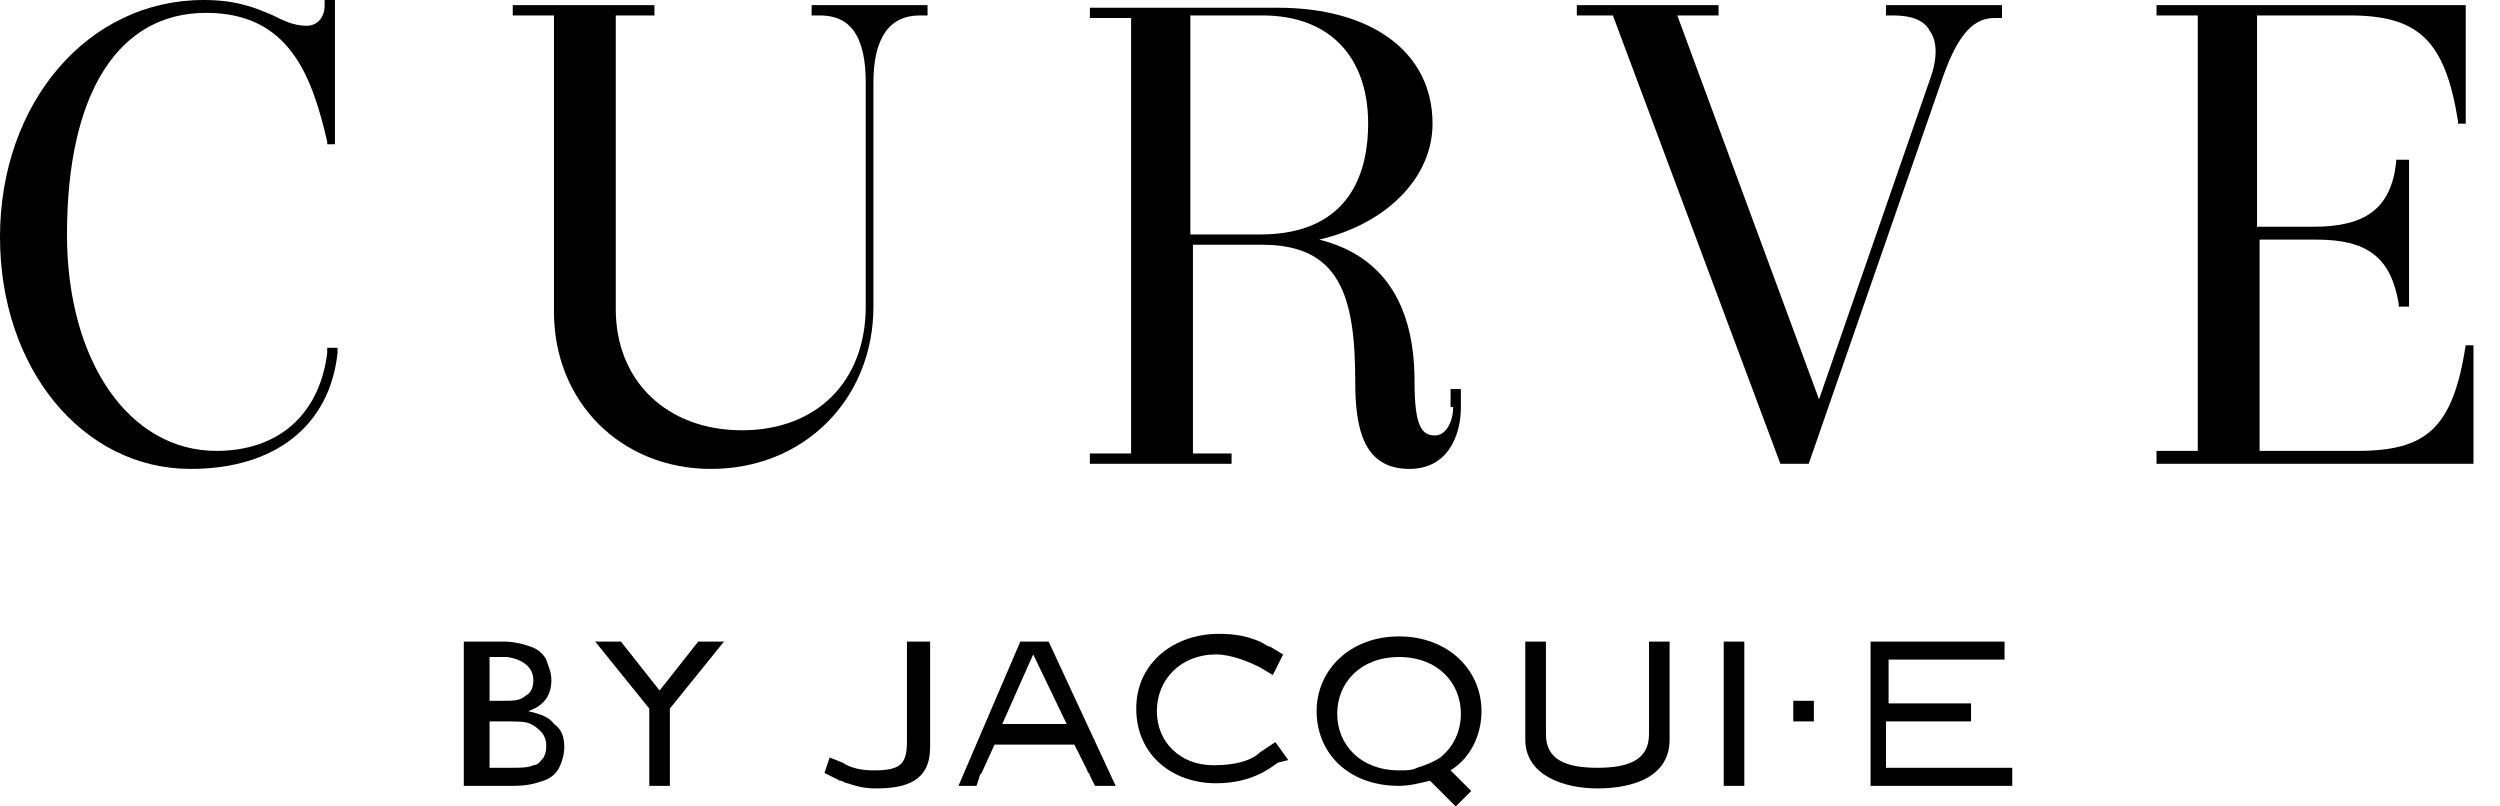
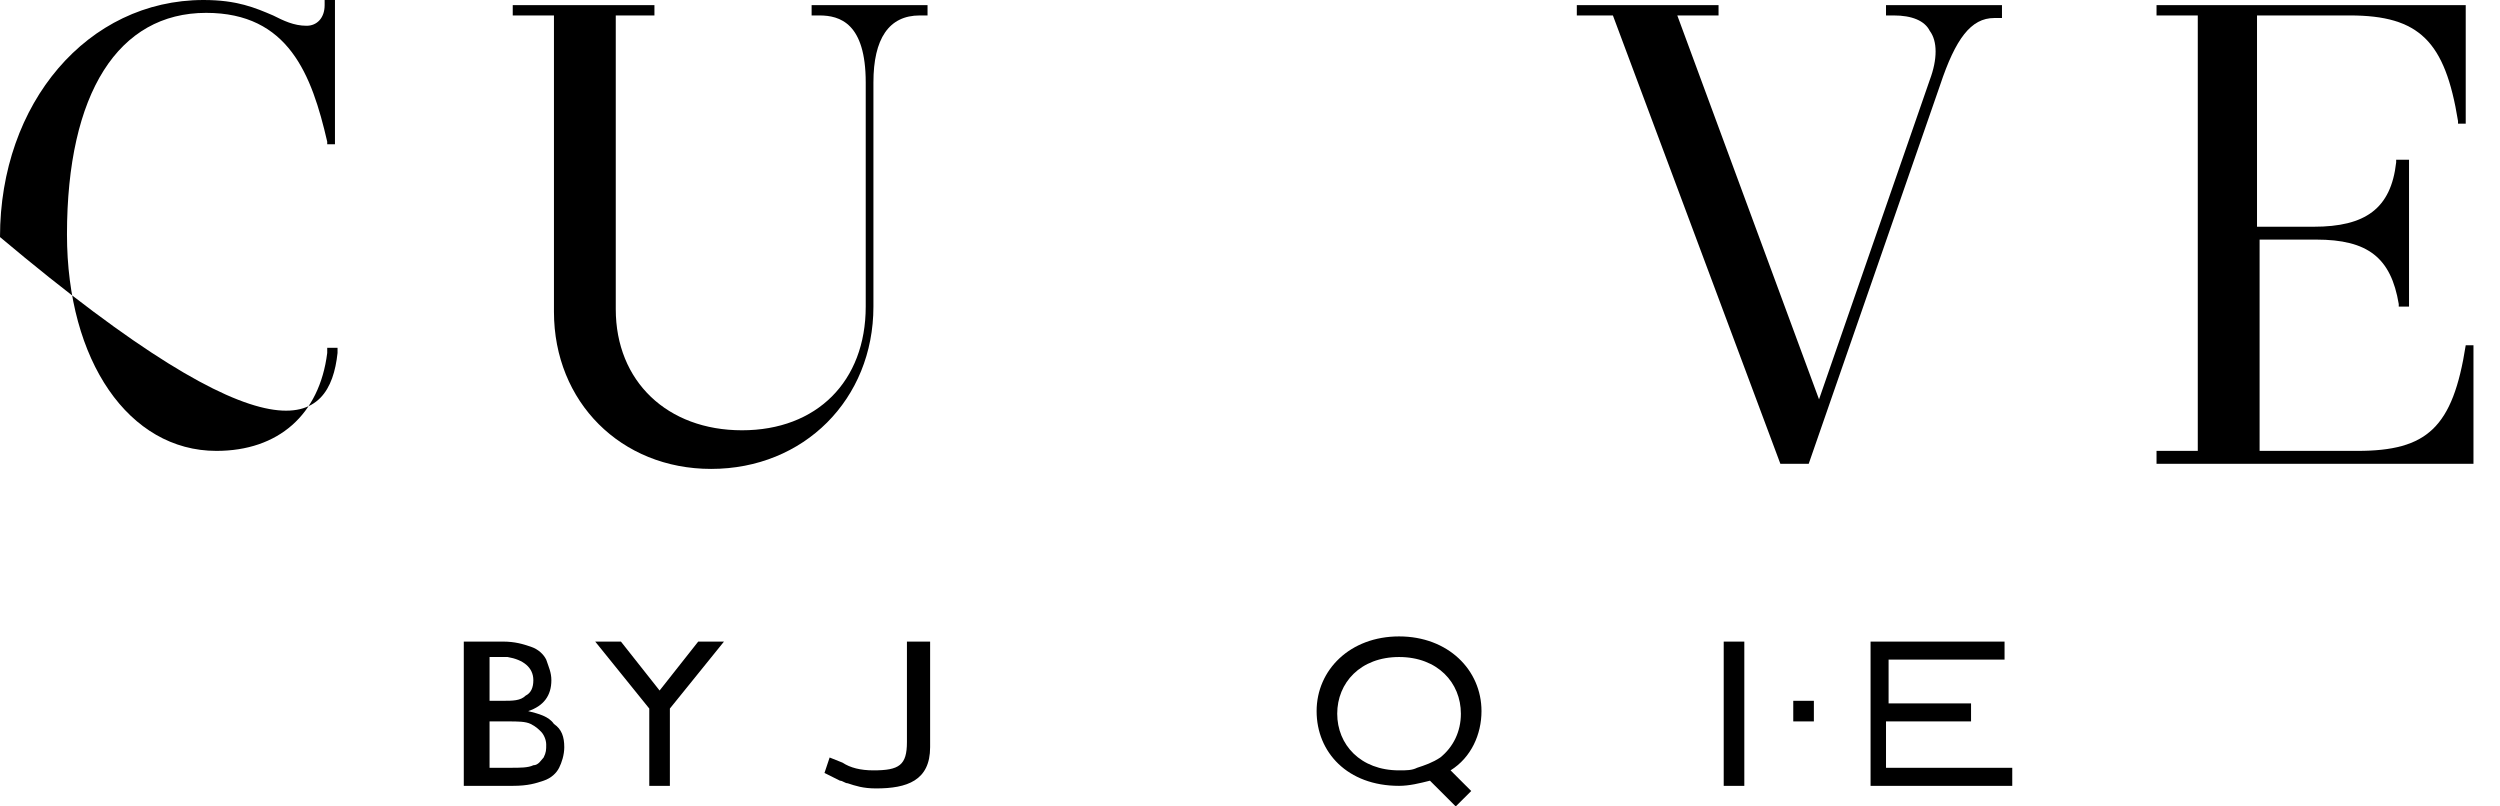
<svg xmlns="http://www.w3.org/2000/svg" width="62" height="20" viewBox="0 0 62 20" fill="none">
-   <path d="M8.115 8.754C7.923 10.287 6.901 11.182 5.367 11.182C3.195 11.182 1.661 8.946 1.661 5.815C1.661 2.3 2.939 0.319 5.112 0.319C7.157 0.319 7.732 1.853 8.115 3.514V3.578H8.307V0H8.051V0.128C8.051 0.447 7.859 0.639 7.604 0.639C7.284 0.639 7.029 0.511 6.773 0.383C6.326 0.192 5.879 0 5.048 0C2.173 0 0 2.556 0 5.879C0 9.137 2.045 11.629 4.728 11.629C6.837 11.629 8.179 10.543 8.371 8.754V8.626H8.115V8.754Z" fill="black" />
+   <path d="M8.115 8.754C7.923 10.287 6.901 11.182 5.367 11.182C3.195 11.182 1.661 8.946 1.661 5.815C1.661 2.3 2.939 0.319 5.112 0.319C7.157 0.319 7.732 1.853 8.115 3.514V3.578H8.307V0H8.051V0.128C8.051 0.447 7.859 0.639 7.604 0.639C7.284 0.639 7.029 0.511 6.773 0.383C6.326 0.192 5.879 0 5.048 0C2.173 0 0 2.556 0 5.879C6.837 11.629 8.179 10.543 8.371 8.754V8.626H8.115V8.754Z" fill="black" />
  <path d="M20.128 0.383H20.319C20.831 0.383 21.47 0.575 21.47 2.045V7.604C21.47 9.457 20.256 10.671 18.402 10.671C16.549 10.671 15.271 9.457 15.271 7.668V0.383H16.23V0.128H12.716V0.383H13.738V7.732C13.738 9.968 15.399 11.629 17.636 11.629C19.936 11.629 21.661 9.904 21.661 7.604V2.045C21.661 0.958 22.045 0.383 22.811 0.383H23.003V0.128H20.128V0.383Z" fill="black" />
-   <path d="M36.038 10.096C36.038 10.479 35.847 10.799 35.591 10.799C35.272 10.799 35.08 10.607 35.08 9.457C35.08 7.476 34.249 6.326 32.716 5.942C34.377 5.559 35.527 4.409 35.527 3.067C35.527 1.278 33.994 0.192 31.693 0.192H27.029V0.447H28.051V11.246H27.029V11.502H30.543V11.246H29.585V6.07H31.31C33.227 6.07 33.61 7.348 33.61 9.457C33.61 10.607 33.802 11.629 34.952 11.629C35.911 11.629 36.23 10.799 36.23 10.096V9.649H35.974V10.096H36.038ZM29.521 5.815V0.383H31.31C32.971 0.383 33.93 1.406 33.93 3.067C33.93 4.089 33.61 5.815 31.246 5.815H29.521Z" fill="black" />
  <path d="M61.15 8.498V8.562C60.831 10.607 60.192 11.182 58.466 11.182H56.038V5.942H57.444C58.722 5.942 59.297 6.39 59.489 7.54V7.604H59.744V3.962H59.425V4.026C59.297 5.176 58.658 5.623 57.38 5.623H55.974V0.383H58.275C60 0.383 60.639 1.022 60.959 3.003V3.067H61.15V0.128H53.482V0.383H54.505V11.182H53.482V11.502H61.342V8.562H61.15V8.498Z" fill="black" />
  <path d="M46.773 0.383H46.965C47.412 0.383 47.732 0.511 47.859 0.767C48.051 1.022 48.051 1.47 47.859 1.981L45.112 9.904L41.597 0.383H42.62V0.128H39.105V0.383H40L44.153 11.502H44.856L48.115 2.109C48.498 0.958 48.882 0.447 49.457 0.447H49.649V0.128H46.773V0.383Z" fill="black" />
-   <path d="M41.406 15.911H40.895V16.166V16.23V18.211C40.895 18.85 40.383 19.041 39.617 19.041C38.85 19.041 38.339 18.85 38.339 18.211V16.23V16.166V15.911H37.827V16.166V16.23V18.339C37.827 19.233 38.786 19.553 39.617 19.553C40.447 19.553 41.406 19.297 41.406 18.339V16.23V16.166V15.911Z" fill="black" />
  <path d="M43.259 15.911H42.748V16.166V16.23V19.169C42.748 19.233 42.748 19.233 42.748 19.233V19.489H43.259V15.911Z" fill="black" />
  <path d="M49.457 19.041H46.773V17.891H48.882V17.444H48.626H46.837V16.358H49.393H49.457H49.713V15.911H49.457H46.39V16.166V16.23V19.169C46.39 19.233 46.39 19.233 46.39 19.233V19.489H49.904V19.041H49.457Z" fill="black" />
  <path d="M22.492 15.911V16.23C22.492 16.23 22.492 16.23 22.492 16.294V18.403C22.492 18.978 22.3 19.105 21.661 19.105C21.342 19.105 21.086 19.041 20.895 18.914L20.575 18.786L20.447 19.169L20.831 19.361C20.895 19.361 20.958 19.425 21.022 19.425C21.214 19.489 21.406 19.553 21.725 19.553C22.492 19.553 23.067 19.361 23.067 18.53V16.23C23.067 16.23 23.067 16.23 23.067 16.166V15.911H22.492Z" fill="black" />
-   <path d="M24.856 17.955L25.623 16.23L26.454 17.955H24.856ZM26.965 19.105C26.965 19.169 27.029 19.169 27.029 19.233L27.157 19.489H27.668L26.006 15.911H25.304L23.77 19.489H24.217L24.281 19.297C24.281 19.297 24.281 19.233 24.345 19.169L24.665 18.466H26.645L26.965 19.105Z" fill="black" />
-   <path d="M31.949 18.85L31.629 18.403L31.246 18.658C31.054 18.85 30.671 18.978 30.096 18.978C29.265 18.978 28.69 18.403 28.69 17.636C28.69 16.869 29.265 16.23 30.16 16.23C30.543 16.23 30.991 16.422 31.246 16.549L31.566 16.741L31.821 16.23L31.502 16.038C31.438 16.038 31.374 15.974 31.246 15.911C30.927 15.783 30.671 15.719 30.224 15.719C29.137 15.719 28.179 16.422 28.179 17.572C28.179 18.722 29.073 19.425 30.16 19.425C31.054 19.425 31.502 19.041 31.693 18.914L31.949 18.85Z" fill="black" />
  <path d="M34.697 19.105C33.738 19.105 33.163 18.466 33.163 17.7C33.163 16.933 33.738 16.294 34.697 16.294C35.655 16.294 36.23 16.933 36.23 17.7C36.23 18.147 36.038 18.53 35.719 18.786C35.527 18.914 35.336 18.978 35.144 19.041C35.016 19.105 34.888 19.105 34.697 19.105ZM35.911 19.808L36.102 20L36.486 19.617L36.23 19.361C36.166 19.297 36.102 19.233 35.974 19.105C36.486 18.786 36.741 18.211 36.741 17.636C36.741 16.613 35.911 15.783 34.697 15.783C33.483 15.783 32.652 16.613 32.652 17.636C32.652 18.658 33.419 19.489 34.697 19.489C34.952 19.489 35.208 19.425 35.463 19.361C35.719 19.617 35.847 19.744 35.911 19.808Z" fill="black" />
  <path d="M44.984 17.38H44.473V17.891H44.984V17.38Z" fill="black" />
  <path d="M16.358 17.125L15.399 15.911H14.761L16.102 17.572V19.489H16.613V17.572L17.955 15.911H17.316L16.358 17.125ZM13.163 17.955C13.291 18.019 13.355 18.083 13.419 18.147C13.482 18.211 13.546 18.339 13.546 18.466C13.546 18.594 13.546 18.658 13.482 18.786C13.419 18.85 13.355 18.978 13.227 18.978C13.099 19.041 12.908 19.041 12.652 19.041H12.141V17.891H12.588C12.844 17.891 13.035 17.891 13.163 17.955ZM13.227 16.869C13.227 17.061 13.163 17.189 13.035 17.252C12.908 17.38 12.716 17.38 12.46 17.38H12.141V16.294H12.588C12.971 16.358 13.227 16.549 13.227 16.869ZM13.482 19.361C13.674 19.297 13.802 19.169 13.866 19.041C13.93 18.914 13.994 18.722 13.994 18.53C13.994 18.275 13.93 18.083 13.738 17.955C13.61 17.764 13.355 17.7 13.099 17.636C13.482 17.508 13.674 17.252 13.674 16.869C13.674 16.677 13.61 16.549 13.546 16.358C13.482 16.23 13.355 16.102 13.163 16.038C12.971 15.974 12.78 15.911 12.46 15.911H11.502V19.489H12.716C13.099 19.489 13.291 19.425 13.482 19.361Z" fill="black" />
</svg>